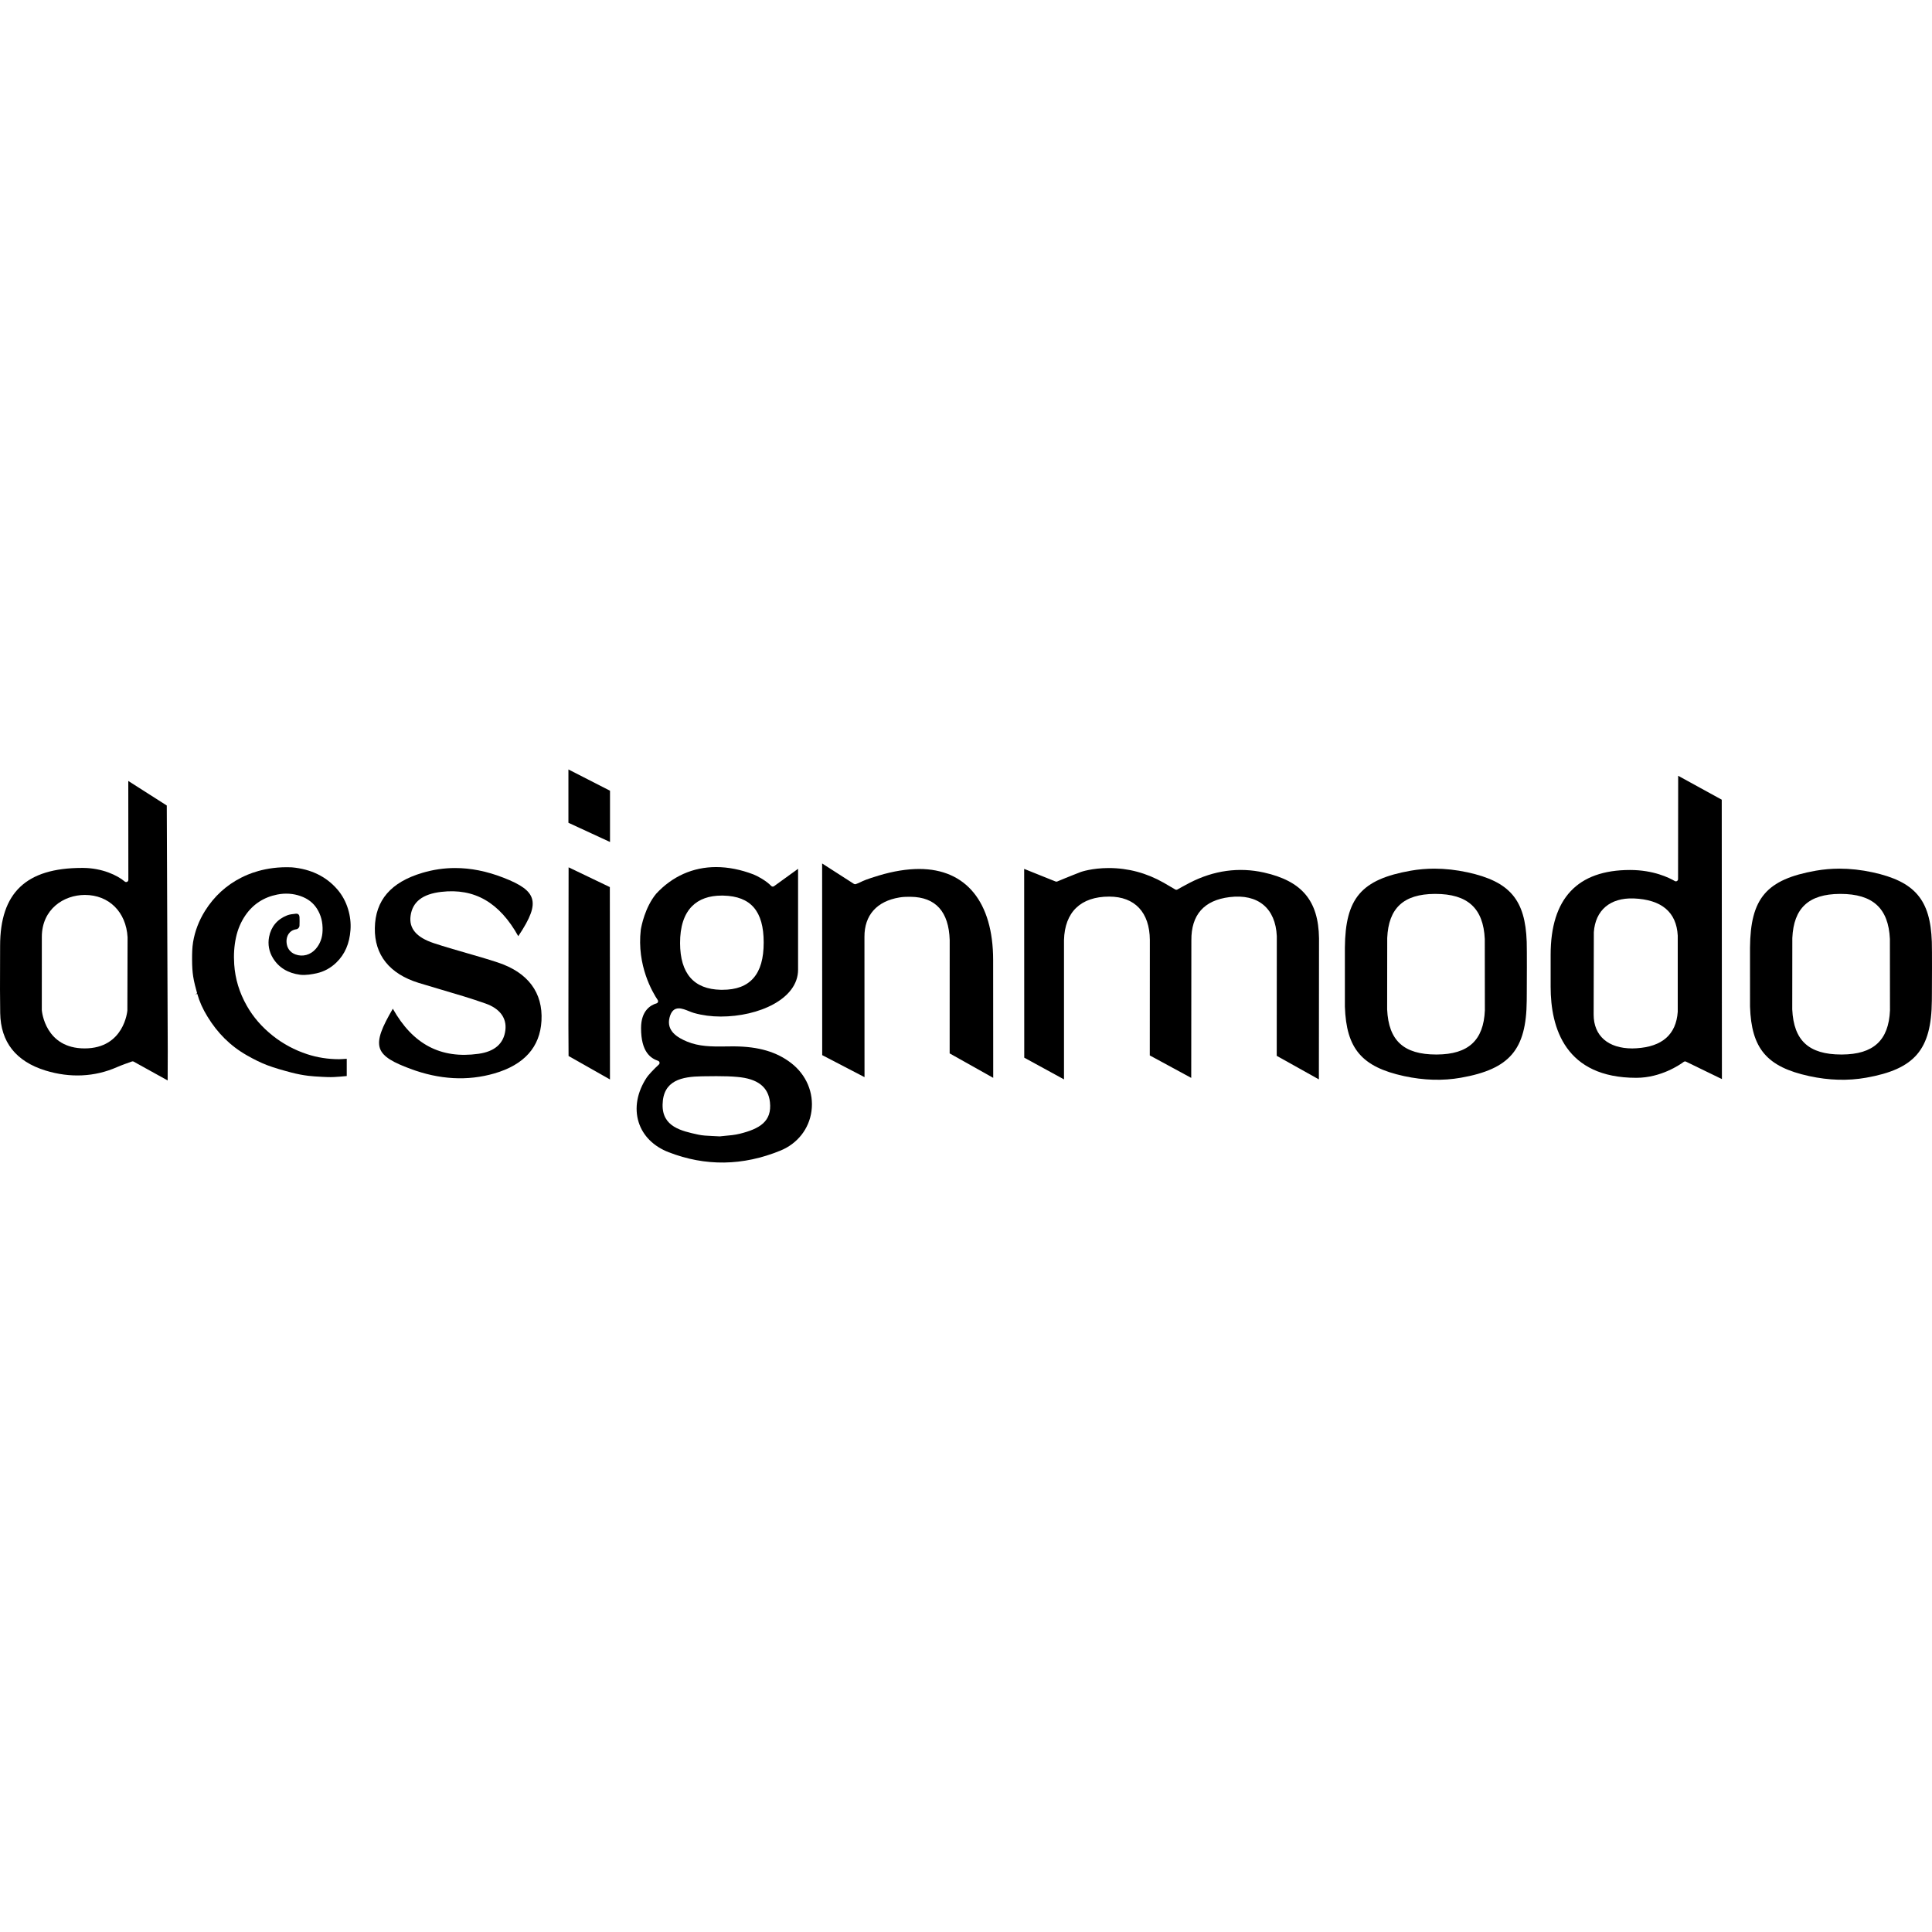
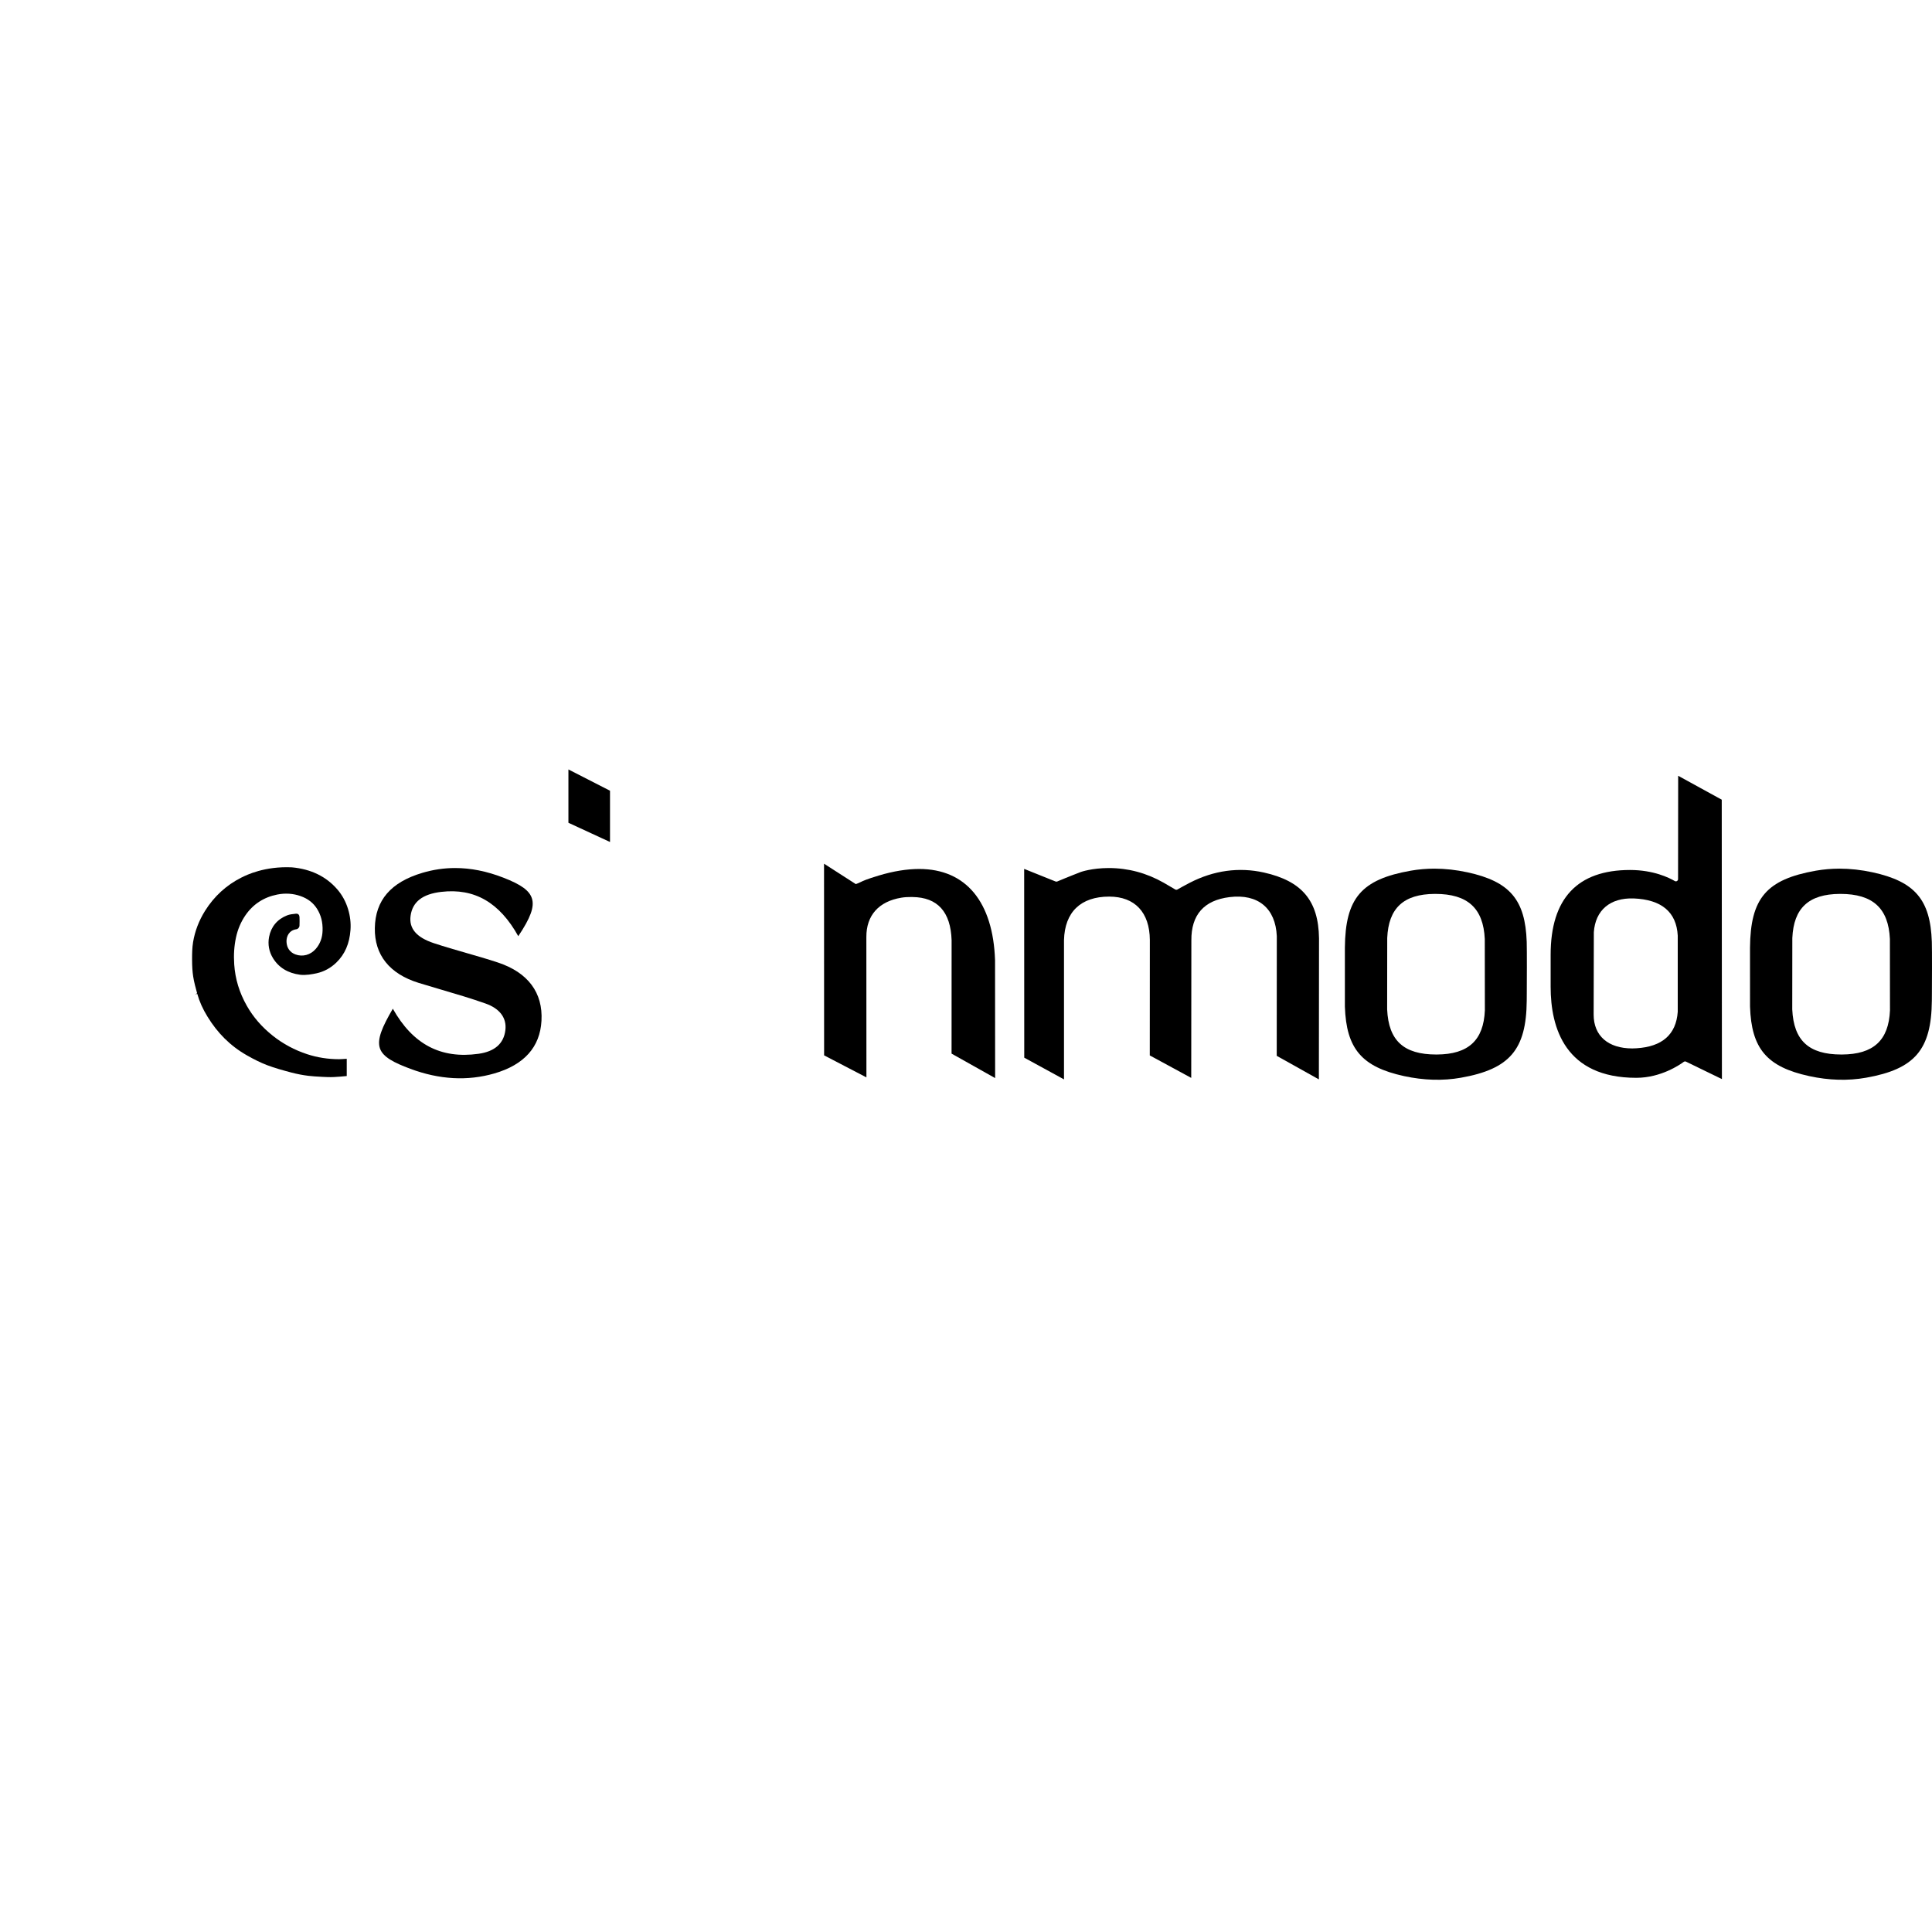
<svg xmlns="http://www.w3.org/2000/svg" fill="#000000" version="1.1" id="Capa_1" width="800px" height="800px" viewBox="0 0 540.538 540.539" xml:space="preserve">
  <g>
    <g>
      <path d="M353.608,244.114c-6.99-1.552-13.992-0.59-20.688,2.844c-1.262,0.644-2.904,1.564-3.493,1.904    c-0.19,0.111-0.432,0.106-0.618-0.006l-0.348-0.199c-0.755-0.451-2.091-1.242-2.877-1.686c-4.806-2.729-9.975-4.109-15.368-4.109    c-4.735,0-7.781,1.086-7.814,1.097c-0.03,0.015-3.669,1.417-6.596,2.662c-0.146,0.065-0.316,0.066-0.47,0.008l-8.792-3.529    l0.023,52.819l11.121,6.074v-38.963c0.198-7.855,4.688-12.177,12.643-12.177c7.178,0,11.32,4.418,11.376,12.123l-0.017,32.312    l11.597,6.287l0.036-38.468c-0.059-7.167,3.544-11.243,10.702-12.115c7.954-0.979,12.857,3.125,13.203,10.928l-0.02,33.482    l11.792,6.589l0.039-39.475C368.886,252.002,364.271,246.494,353.608,244.114z" />
-       <path d="M221.346,297.421c-4.058-3.131-9.102-4.608-15.875-4.663h-0.46c-0.651,0-1.307,0.01-1.96,0.016l-0.562,0.011    c-3.347,0.028-6.894,0.038-10.312-1.388c-2.555-1.071-5.832-2.933-4.841-6.731c0.445-1.711,1.285-2.543,2.581-2.543    c0.916,0,1.932,0.412,2.824,0.776c0.501,0.199,0.969,0.388,1.422,0.519c2.351,0.66,4.87,0.994,7.49,0.994    c10.635,0,21.633-4.903,21.633-13.115v-28.22l-6.722,4.862c-0.253,0.184-0.599,0.146-0.812-0.081    c-1.32-1.42-3.903-2.809-4.93-3.202c-3.577-1.371-7.104-2.065-10.479-2.065c-6.459,0-12.259,2.582-16.771,7.472    c-3.134,3.821-4.124,9.051-4.292,10.063c-1.162,10.028,3.332,17.585,4.735,19.662c0.108,0.161,0.137,0.369,0.068,0.551    c-0.064,0.188-0.218,0.33-0.404,0.386c-1.616,0.469-4.326,1.996-4.326,6.926c0,6.724,2.721,8.443,4.764,9.154    c0.206,0.073,0.359,0.248,0.402,0.457c0.044,0.213-0.029,0.433-0.188,0.577c-1.491,1.369-2.938,2.955-3.354,3.576    c-2.737,4.129-3.549,8.608-2.28,12.604c1.19,3.756,4.167,6.725,8.378,8.354c10.31,3.996,20.746,3.848,31.284-0.459    c4.76-1.951,8.006-6.07,8.674-11.027C227.727,305.738,225.604,300.705,221.346,297.421z M193.629,253.53    c1.964-1.967,4.755-2.962,8.3-2.962c0.003,0,0.006,0,0.007,0l0.454,0.005c7.689,0.187,11.271,4.35,11.276,13.099    c0.004,4.5-0.931,7.762-2.854,9.967c-1.933,2.215-4.788,3.289-8.729,3.289l-0.42-0.002c-7.535-0.15-11.362-4.537-11.392-13.044    C190.257,259.265,191.384,255.784,193.629,253.53z M207.008,317.195c-1.43,0.358-2.913,0.485-4.225,0.598    c-0.535,0.041-1.036,0.086-1.414,0.146c-0.879-0.06-1.564-0.088-2.222-0.11c-1.391-0.065-2.567-0.119-3.775-0.377    c-4.755-1.033-10.132-2.195-9.99-8.442c0.146-6.781,5.395-7.794,11.047-7.88l0.29-0.004c1.244-0.021,2.476-0.037,3.713-0.037    c2.309,0,4.154,0.062,5.812,0.214c5.709,0.475,8.706,2.788,9.172,7.062C216.012,313.794,212.485,315.824,207.008,317.195z" />
      <path d="M469.522,217.049l-0.03,28.919c0,0.22-0.118,0.424-0.312,0.533c-0.188,0.113-0.426,0.108-0.613-0.003    c-1.583-0.928-5.969-3.091-12.506-3.091c-14.745,0-22.22,7.982-22.22,23.727v8.953c0,11.617,4.154,25.468,23.961,25.468    c6.938,0,12.279-3.722,13.281-4.465c0.106-0.082,0.237-0.119,0.366-0.119c0.091,0,0.183,0.019,0.269,0.062l10.043,4.879    l-0.047-78.171L469.522,217.049z M469.402,283.096c-0.458,6.338-4.342,9.752-11.539,10.192c-0.394,0.031-0.792,0.045-1.178,0.045    c-6.77,0-10.811-3.539-10.811-9.463l0.052-23.066c0.43-6.132,4.542-9.662,11.148-9.438c7.821,0.322,11.967,3.819,12.328,10.394    L469.402,283.096z" />
-       <path d="M35.892,218.498l0.019,27.669c0,0.241-0.14,0.458-0.354,0.558c-0.227,0.099-0.479,0.064-0.659-0.088    c-2.036-1.739-6.312-3.777-11.657-3.809h-0.285c-15.64,0-22.926,6.933-22.926,21.812c0,1.905-0.006,3.817-0.014,5.725    c-0.02,4.27-0.034,8.682,0.039,13.062c0.131,8.129,4.4,13.545,12.696,16.098c6.882,2.109,13.767,1.781,19.979-0.959    c1.286-0.562,3.521-1.352,4.176-1.578c0.065-0.025,0.136-0.035,0.204-0.035c0.102,0,0.204,0.023,0.298,0.077l9.498,5.259    l0.028-8.152l-0.274-68.771L35.892,218.498z M35.637,282.705c-0.012,0.146-0.902,10.621-11.96,10.621    c-10.984,0-11.946-10.27-11.98-10.705l0.007-20.527c0.023-7.687,6.078-11.705,12.048-11.705c6.729,0,11.53,4.757,11.942,11.833    L35.637,282.705z" />
      <path d="M410.602,244.065c-3.164-0.686-6.291-1.033-9.299-1.033c-2.236,0-4.467,0.196-6.624,0.574    c-13.812,2.447-18.283,7.684-18.406,21.546l0.002,16.479c0.393,11.772,4.722,16.863,16.547,19.439    c5.527,1.198,10.852,1.354,15.919,0.458c13.646-2.411,18.289-7.844,18.41-21.538l0.014-1.979    c0.022-2.979,0.054-12.188-0.019-14.486C426.756,251.738,422.427,246.642,410.602,244.065z M402.011,295.033h-0.174    c-9.104,0-13.338-3.891-13.739-12.609l0.021-19.972c0.354-8.387,4.58-12.304,13.293-12.353h0.005h0.166    c9.035,0,13.429,4.008,13.83,12.612l0.025,19.975C415.079,291.073,410.815,294.988,402.011,295.033z" />
      <path d="M540.49,263.524c-0.39-11.788-4.719-16.882-16.544-19.459c-3.163-0.686-6.291-1.033-9.292-1.033    c-2.238,0-4.471,0.196-6.629,0.574c-13.813,2.447-18.287,7.684-18.405,21.546l0.005,16.479    c0.381,11.769,4.712,16.863,16.544,19.439c5.539,1.206,10.855,1.354,15.918,0.458c13.642-2.405,18.285-7.844,18.408-21.538    l0.015-1.979C540.531,275.674,540.57,265.945,540.49,263.524z M515.357,295.033h-0.178c-9.096,0-13.334-3.891-13.74-12.609    l0.021-19.972c0.362-8.387,4.589-12.304,13.294-12.353h0.004h0.169c9.039,0,13.437,4.008,13.832,12.612l0.023,19.975    C528.422,291.073,524.158,294.988,515.357,295.033z" />
-       <path d="M257.166,243.123c-3.437,0-7.235,0.615-11.294,1.835c-3.458,1.041-4.368,1.482-5.1,1.838    c-0.387,0.189-0.722,0.352-1.329,0.562c-0.188,0.057-0.378,0.035-0.534-0.064l-8.893-5.712l0.021,53.626l11.838,6.162    l-0.018-39.237c-0.035-6.069,3.444-9.993,9.801-11.041c0.979-0.166,1.907-0.183,2.605-0.183l0.512,0.001    c7.007,0.083,10.685,4.155,10.932,12.101l-0.011,31.712l12.188,6.842l-0.021-32.964    C277.852,252.409,270.308,243.123,257.166,243.123z" />
+       <path d="M257.166,243.123c-3.437,0-7.235,0.615-11.294,1.835c-3.458,1.041-4.368,1.482-5.1,1.838    c-0.387,0.189-0.722,0.352-1.329,0.562l-8.893-5.712l0.021,53.626l11.838,6.162    l-0.018-39.237c-0.035-6.069,3.444-9.993,9.801-11.041c0.979-0.166,1.907-0.183,2.605-0.183l0.512,0.001    c7.007,0.083,10.685,4.155,10.932,12.101l-0.011,31.712l12.188,6.842l-0.021-32.964    C277.852,252.409,270.308,243.123,257.166,243.123z" />
      <path d="M139.274,269.282c-2.999-0.992-6.122-1.889-8.881-2.678c-2.96-0.854-6.025-1.733-9.031-2.726    c-4.853-1.616-6.975-4.116-6.489-7.646c0.533-3.902,3.34-6.095,8.58-6.701c9.305-1.091,16.301,2.968,21.551,12.397    c3.447-5.146,4.557-8.213,3.82-10.556c-0.695-2.208-3.017-3.896-8.017-5.826c-4.673-1.808-9.082-2.687-13.479-2.687    c-3.071,0-6.146,0.451-9.133,1.34c-8.835,2.615-13.194,7.676-13.322,15.46c-0.125,7.5,4.105,12.801,12.23,15.325    c1.97,0.604,3.953,1.19,5.93,1.774l0.658,0.194c4.004,1.178,8.146,2.397,12.144,3.812c3.992,1.403,5.97,4.045,5.562,7.44    c-0.445,3.769-2.98,6-7.537,6.631c-10.538,1.466-18.354-2.642-23.952-12.614c-2.976,5.103-4.502,8.571-3.59,11.142    c0.857,2.399,3.87,3.942,8.462,5.659c8.154,3.044,16.014,3.479,23.526,1.31c8.345-2.416,12.784-7.371,13.19-14.725    C151.939,277.717,147.712,272.068,139.274,269.282z" />
-       <path d="M159.083,242.66l-0.034,27.379c0.003,2.398,0,5.128-0.009,7.975v0.28c-0.01,5.724-0.021,12.201,0.035,17.158l11.582,6.562    l-0.035-53.821L159.083,242.66z" />
      <path d="M82.892,259.994c0.508-0.074,0.884-0.505,0.903-1.042c0.032-0.795,0.032-1.598,0-2.374    c-0.024-0.59-0.348-0.944-0.859-0.944c-0.053,0-0.105,0.002-0.224,0.013c-0.83,0.086-1.67,0.172-2.399,0.464    c-2.742,1.083-4.479,3.167-5.032,6.03c-0.394,2.065-0.021,4.106,1.08,5.914c1.614,2.637,4.164,4.207,7.577,4.66    c1.586,0.206,3.491-0.156,4.669-0.412c2.075-0.466,3.922-1.476,5.492-2.993c2.388-2.312,3.682-5.294,3.961-9.124    c0.139-1.917-0.086-3.87-0.667-5.798c-0.629-2.089-1.635-3.941-2.979-5.505c-3.118-3.641-7.406-5.731-12.75-6.215    c-7.633-0.354-12.69,2.138-14.139,2.868c-4.201,2.112-7.619,5.247-10.165,9.312c-1.698,2.718-2.823,5.654-3.337,8.72    c-0.264,1.598-0.285,3.227-0.283,4.889c0.005,1.931,0.097,3.39,0.305,4.731c0.242,1.578,0.68,3.171,1.104,4.707l-0.549,0.324    l0.593-0.164c0.588,2.127,1.529,4.228,2.874,6.412c2.746,4.469,6.262,8.104,11.01,10.801c2.129,1.211,3.908,2.076,5.603,2.726    c2.164,0.819,4.38,1.433,6.844,2.088c1.581,0.414,3.181,0.722,4.752,0.912c1.182,0.146,2.351,0.207,3.586,0.271l0.234,0.018    c0.552,0.027,2.317,0.119,3.317,0.055c1.126-0.068,2.292-0.137,3.452-0.267c0.051-0.003,0.104-0.011,0.148-0.019v-4.82    c-0.866,0.08-1.994,0.107-2.156,0.113c-3.087,0-6.08-0.471-8.906-1.396c-3.534-1.158-6.771-2.896-9.624-5.162    c-3.044-2.416-5.492-5.235-7.271-8.384c-2.096-3.708-3.246-7.489-3.525-11.566c-0.185-2.699-0.019-5.182,0.504-7.587    c0.487-2.237,1.354-4.283,2.576-6.083c2.139-3.154,5.153-5.135,8.954-5.887c2.257-0.45,4.49-0.296,6.54,0.433    c2.046,0.721,3.551,1.889,4.599,3.559c1.118,1.777,1.625,3.783,1.547,6.125c-0.062,1.992-0.7,3.703-1.902,5.086    c-1.468,1.696-3.671,2.304-5.698,1.545c-1.512-0.561-2.396-1.792-2.488-3.469C80.076,261.993,80.884,260.284,82.892,259.994z" />
      <polygon points="159.034,230.197 170.669,235.571 170.669,221.228 159.034,215.279   " />
    </g>
  </g>
</svg>